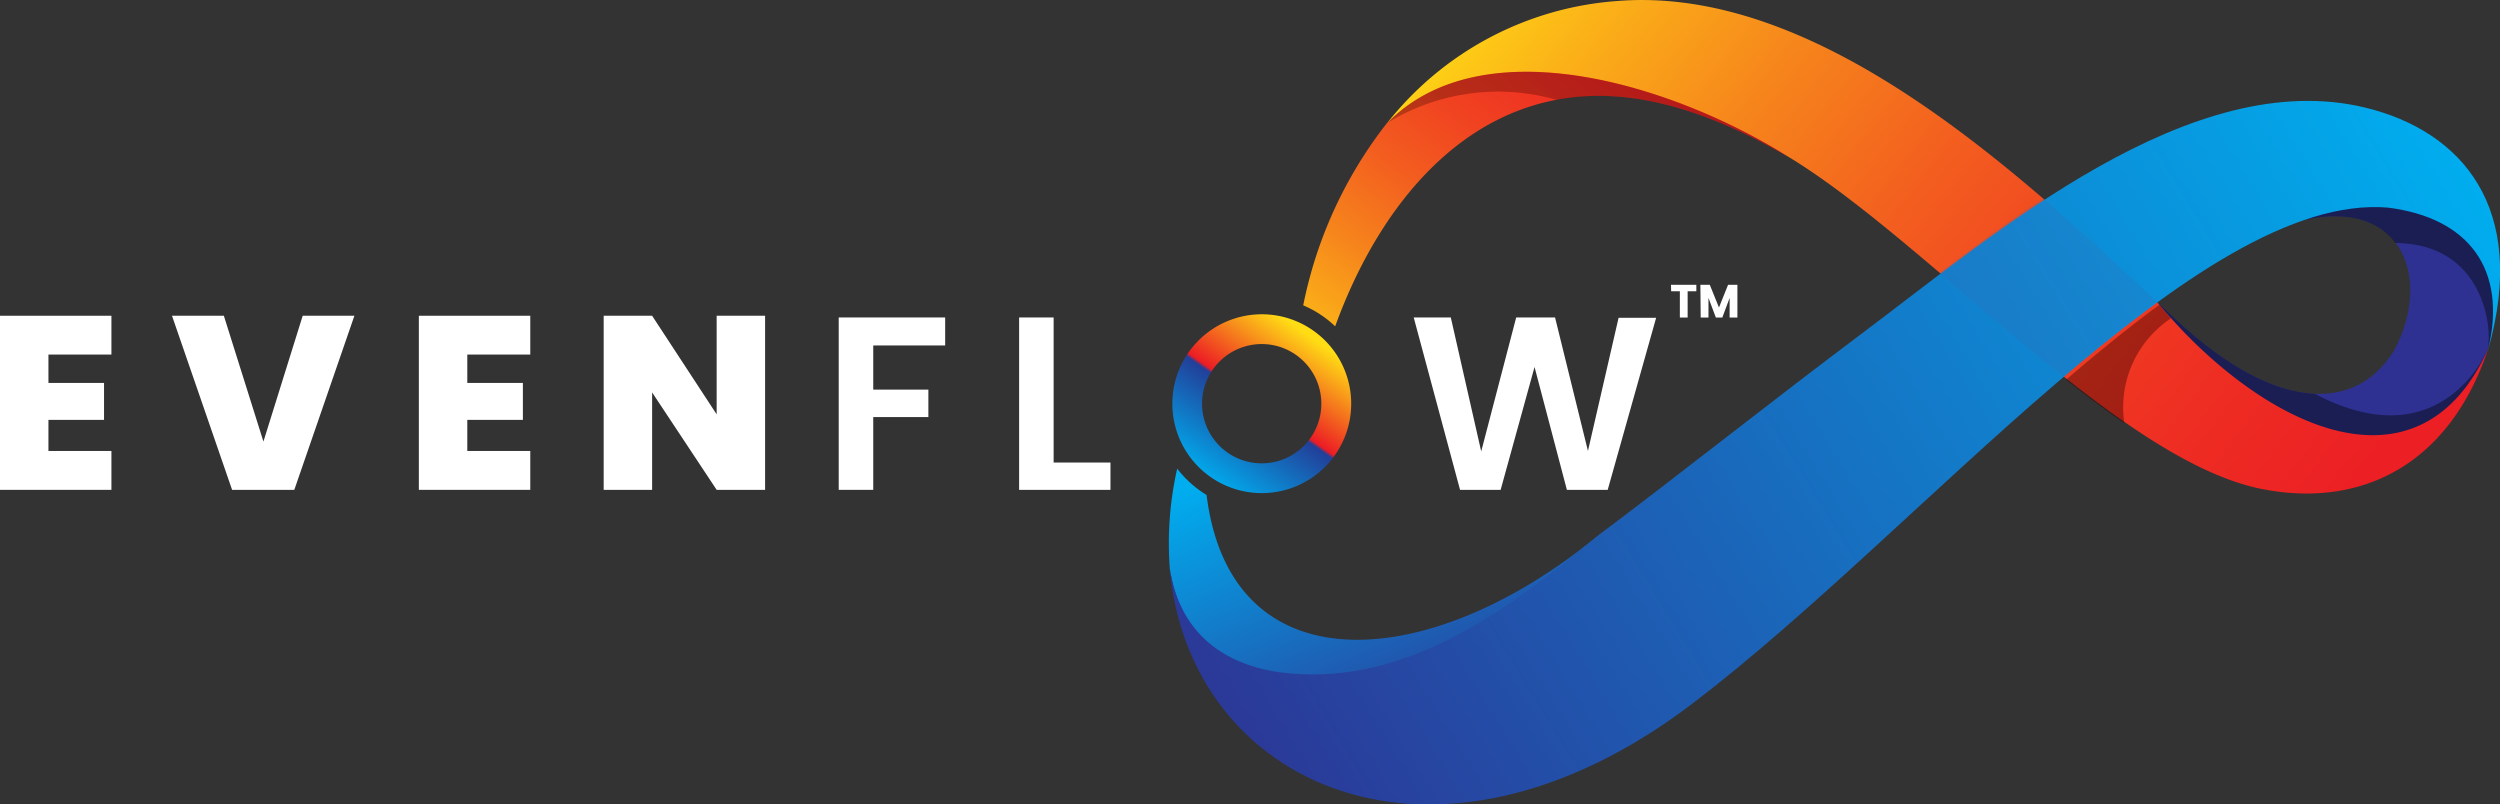
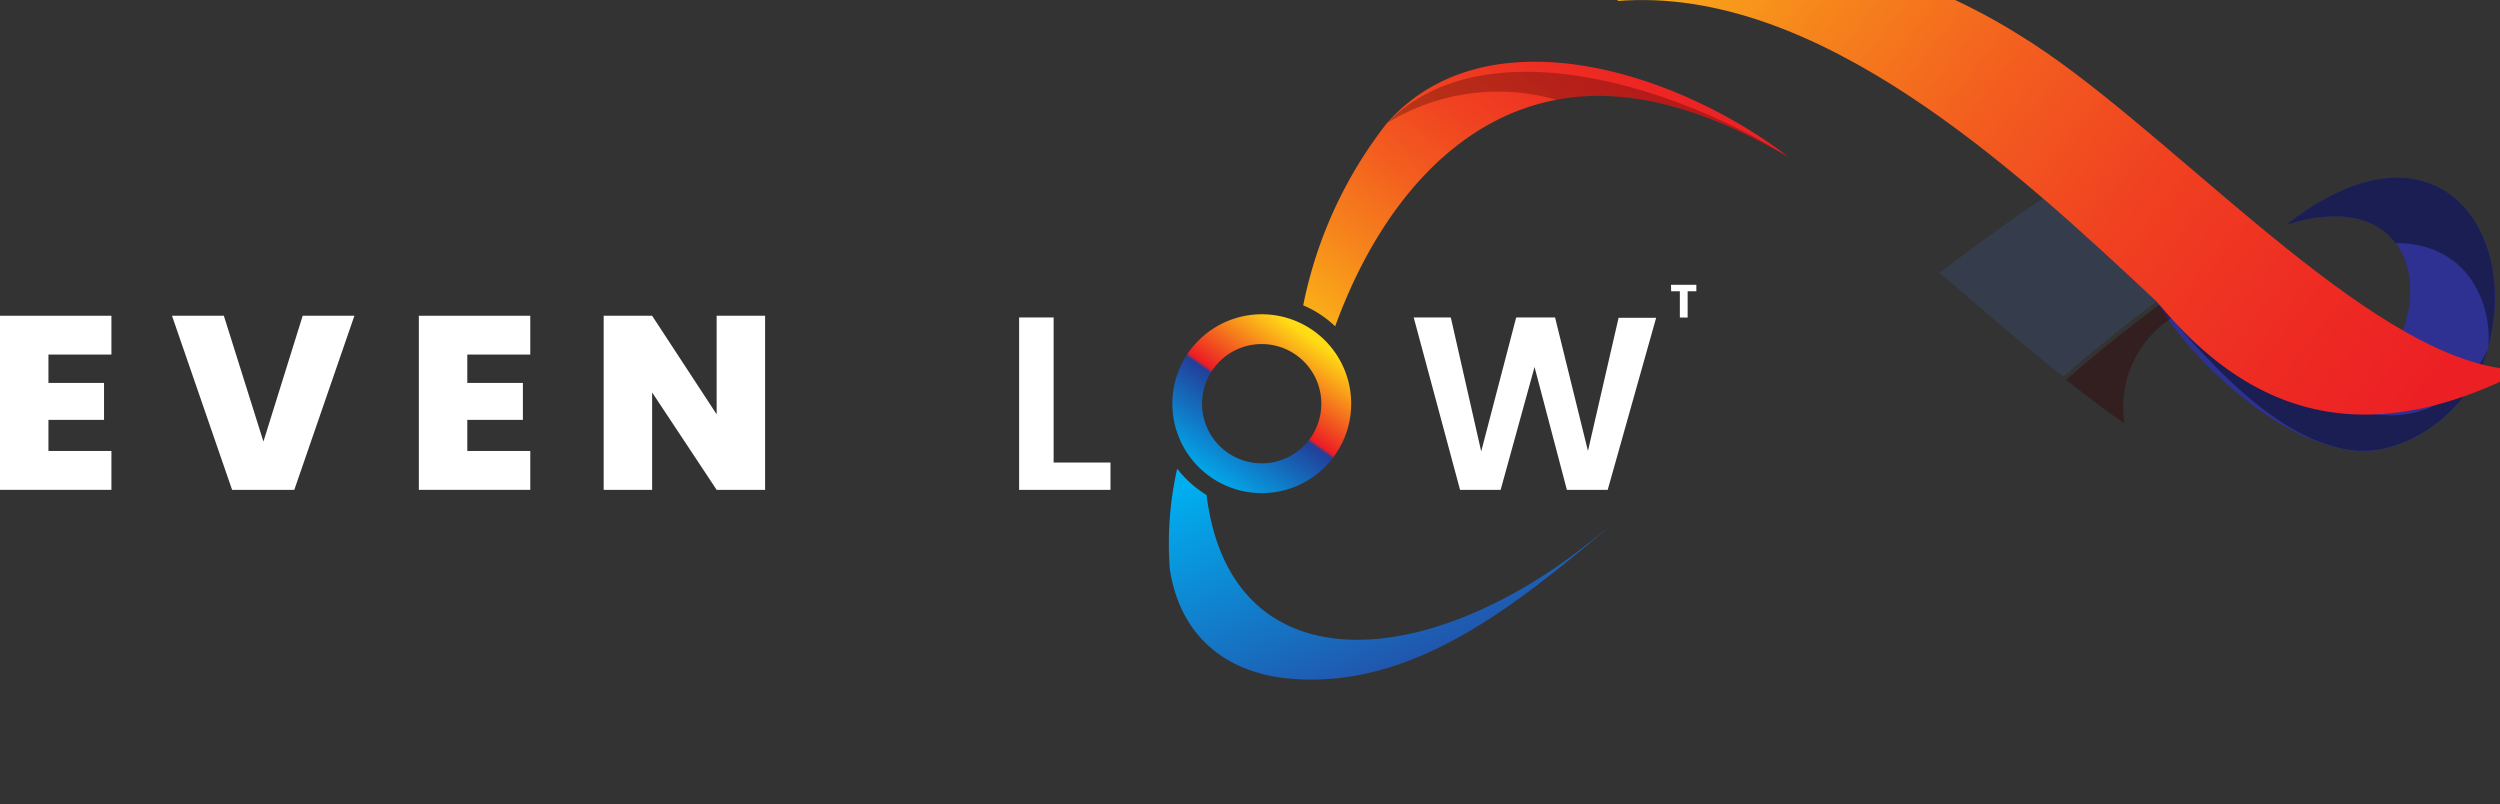
<svg xmlns="http://www.w3.org/2000/svg" xmlns:xlink="http://www.w3.org/1999/xlink" viewBox="0 0 321.53 103.46">
  <rect x="0" y="0" width="321.53" height="103.46" fill="#333333" stroke="none" />
  <defs>
    <style>.cls-1,.cls-10,.cls-11,.cls-12,.cls-14,.cls-2,.cls-3,.cls-4,.cls-5,.cls-6,.cls-7,.cls-8,.cls-9{fill-rule:evenodd;}.cls-1{fill:url(#linear-gradient);}.cls-2{fill:url(#linear-gradient-2);}.cls-3{fill:url(#linear-gradient-3);}.cls-4{fill:url(#linear-gradient-4);}.cls-5{fill:#2e3192;}.cls-6{fill:#0e112b;opacity:0.6;}.cls-7{fill:url(#linear-gradient-5);}.cls-8,.cls-9{fill:#300;}.cls-8{opacity:0.4;}.cls-9{opacity:0.3;}.cls-10{fill:url(#linear-gradient-6);}.cls-11{fill:url(#bright_blue_gradient);}.cls-12{fill:#3e66af;opacity:0.2;}.cls-13{fill:#fff;}.cls-14{fill:url(#linear-gradient-7);}</style>
    <linearGradient id="linear-gradient" x1="189.41" y1="96.15" x2="171.97" y2="54.45" gradientUnits="userSpaceOnUse">
      <stop offset="0" stop-color="#2e3192" />
      <stop offset="1" stop-color="#00aeef" />
    </linearGradient>
    <linearGradient id="linear-gradient-2" x1="209.97" y1="65.31" x2="209.95" y2="65.26" gradientUnits="userSpaceOnUse">
      <stop offset="0" stop-color="#405da9" />
      <stop offset="1" stop-color="#58c9ed" />
    </linearGradient>
    <linearGradient id="linear-gradient-3" x1="167.18" y1="64.74" x2="167.13" y2="64.8" gradientUnits="userSpaceOnUse">
      <stop offset="0" stop-color="#ec1c24" />
      <stop offset="0.14" stop-color="#ec2024" />
      <stop offset="0.28" stop-color="#ee2d23" />
      <stop offset="0.43" stop-color="#f04121" />
      <stop offset="0.58" stop-color="#f35e1f" />
      <stop offset="0.73" stop-color="#f6841c" />
      <stop offset="0.88" stop-color="#fbb118" />
      <stop offset="1" stop-color="#ffdd15" />
    </linearGradient>
    <linearGradient id="linear-gradient-4" x1="219.36" y1="-2.24" x2="174.96" y2="56.95" xlink:href="#linear-gradient-3" />
    <linearGradient id="linear-gradient-5" x1="315.38" y1="81.12" x2="193.47" y2="-12.34" xlink:href="#linear-gradient-3" />
    <linearGradient id="linear-gradient-6" x1="150.45" y1="73.27" x2="150.47" y2="73.26" gradientUnits="userSpaceOnUse">
      <stop offset="0" stop-color="#3e66af" />
      <stop offset="1" stop-color="#58c9ed" />
    </linearGradient>
    <linearGradient id="bright_blue_gradient" x1="154.46" y1="108.67" x2="312.65" y2="11.51" xlink:href="#linear-gradient" />
    <linearGradient id="linear-gradient-7" x1="155.2" y1="61.98" x2="168.43" y2="43.17" gradientUnits="userSpaceOnUse">
      <stop offset="0" stop-color="#00aeef" />
      <stop offset="0.51" stop-color="#223f99" />
      <stop offset="0.52" stop-color="#862e5f" />
      <stop offset="0.53" stop-color="#ec1c24" />
      <stop offset="1" stop-color="#ffdd15" />
    </linearGradient>
  </defs>
  <g id="Layer_2" data-name="Layer 2">
    <g id="Layer_6" data-name="Layer 6">
      <path class="cls-1" d="M202.74,71.07c-20.91,15.68-44.61,16.41-47.56-7.41a13.91,13.91,0,0,1-3.78-3.39,43.65,43.65,0,0,0-.94,13c1.45,9.11,7.84,13.32,15.33,14,16.3,1.5,29.75-10,41.61-19.87Q205,69.35,202.74,71.07Z" />
      <polygon class="cls-2" points="209.91 65.32 210.01 65.24 210.01 65.23 209.91 65.32" />
      <path class="cls-3" d="M167.15,64.74v.07a.17.17,0,0,0,0-.07Z" />
      <path class="cls-4" d="M178.36,15.85a55.73,55.73,0,0,0-10.75,23.42,13.63,13.63,0,0,1,4.11,2.7C178,24.66,190.58,10.57,209,12.51c7,.74,14.08,3.65,21,7.67C215.85,9.29,191.25,1.28,178.36,15.85Z" />
      <path class="cls-5" d="M294.08,28.89c14.69-4.65,19,6.7,13.79,16.26-5.26,8.35-15.79,7.38-28.05-4.06l-2.46-2.31C281,45.23,292.79,57.39,303.42,58c6.13.34,14.27-4.92,16.55-13.1C324.29,29.38,313,14.05,294.08,28.89Z" />
      <path class="cls-6" d="M297.72,50.65h0c-5.07-.21-11.23-3.34-17.9-9.56l-2.46-2.31c5.4,6.14,15.43,18.61,26.06,19.19,6.13.34,14.27-4.92,16.55-13.1C320,44.87,314.13,59.32,297.72,50.65Z" />
      <path class="cls-6" d="M294.08,28.89c7-2.22,11.66-.79,14,2.36,11.37.08,12.51,11,11.86,13.62C324.29,29.38,313,14.05,294.08,28.89Z" />
-       <path class="cls-7" d="M277.36,38.78C259.1,21.68,233.65-1.93,208,.13a41.44,41.44,0,0,0-29.61,15.72c12.37-12.66,37-4.88,51.64,4.33,18,10.91,42.42,39.08,60.91,42.72,12.57,2.47,24-2.93,29.06-18C310.89,65,290.43,54.54,277.36,38.78Z" />
+       <path class="cls-7" d="M277.36,38.78C259.1,21.68,233.65-1.93,208,.13c12.37-12.66,37-4.88,51.64,4.33,18,10.91,42.42,39.08,60.91,42.72,12.57,2.47,24-2.93,29.06-18C310.89,65,290.43,54.54,277.36,38.78Z" />
      <path class="cls-8" d="M278.81,40.47l0,0-.3-.35,0,0,0,0,0,0,0,0,0,0-.05-.06,0,0-.1-.1,0,0-.05-.06,0,0,0,0,0,0-.11-.13,0,0,0,0h0l-.48-.57,0,0,0,0c-3.93,2.89-7.94,6.15-12,9.64,2.52,2,5,3.88,7.5,5.61a13.72,13.72,0,0,1,6-13.51l0,0Z" />
      <path class="cls-9" d="M178.36,15.85a27.25,27.25,0,0,1,21.86-3,30.64,30.64,0,0,1,8.82-.33c7,.74,14.08,3.65,21,7.67C215.39,11,190.73,3.19,178.36,15.85Z" />
-       <path class="cls-10" d="M150.46,73.27h0v0Z" />
-       <path class="cls-11" d="M304.28,13.86c-22.46-5.51-47.54,16.06-64.57,28.84-12,9-23.44,18.1-34.18,26.18C194.14,78.26,181.32,88,165.87,86.61c-7.49-.68-14-4.43-15.41-13.45,2.36,27.64,33.87,42.71,67.26,17.29,29.57-22.5,65-65.79,89.39-63.75C317.48,28,322.5,34.61,320,45,325.22,26.62,316.52,16.87,304.28,13.86Z" />
      <path class="cls-12" d="M249.44,35.1c5.22,4.44,10.59,9.1,15.92,13.32,4.06-3.49,8.07-6.75,12-9.64h0C272.89,34.6,268,30,262.76,25.53,258.11,28.6,253.63,31.91,249.44,35.1Z" />
      <path class="cls-13" d="M14.33,45.6H6.23v3.65h7.15V54H6.23v4h8.1v5H0V40.61H14.33Z" />
      <path class="cls-13" d="M38.93,40.61h6.65L37.85,63h-8L22.12,40.61h6.67l5.09,16.18Z" />
      <path class="cls-13" d="M68.2,45.6H60.1v3.65h7.15V54H60.1v4h8.1v5H53.87V40.61H68.2Z" />
      <path class="cls-13" d="M98.4,40.61V63H92.17l-8.3-12.53V63H77.64V40.61h6.23l8.3,12.68V40.61Z" />
-       <path class="cls-13" d="M107.87,40.83h13.69v3.6h-9.25v5.68h7.09v3.53h-7.09V63h-4.44Z" />
      <path class="cls-13" d="M135.51,40.83V59.49h7.31V63H131.07V40.83Z" />
      <path class="cls-13" d="M181.82,40.83h4.77l3.91,17.23L195,40.83h5L204.23,58l3.94-17.13H213L206.77,63h-5.25l-4.16-15.8L193,63l-5.22,0Z" />
      <g id="TM">
        <path class="cls-13" d="M214.91,36.63h3.26v.83h-1.12v3.38h-1V37.46h-1.12Z" />
-         <path class="cls-13" d="M218.69,36.63h1.21l1.18,2.92,1.17-2.92h1.2v4.21h-1V38.32l-.94,2.52h-.83l-.95-2.53v2.53h-1Z" />
      </g>
      <path class="cls-14" d="M162.28,40.42a11.5,11.5,0,1,0,11.5,11.5A11.5,11.5,0,0,0,162.28,40.42Zm0,19.17a7.67,7.67,0,1,1,7.66-7.67A7.67,7.67,0,0,1,162.28,59.59Z" />
    </g>
  </g>
</svg>